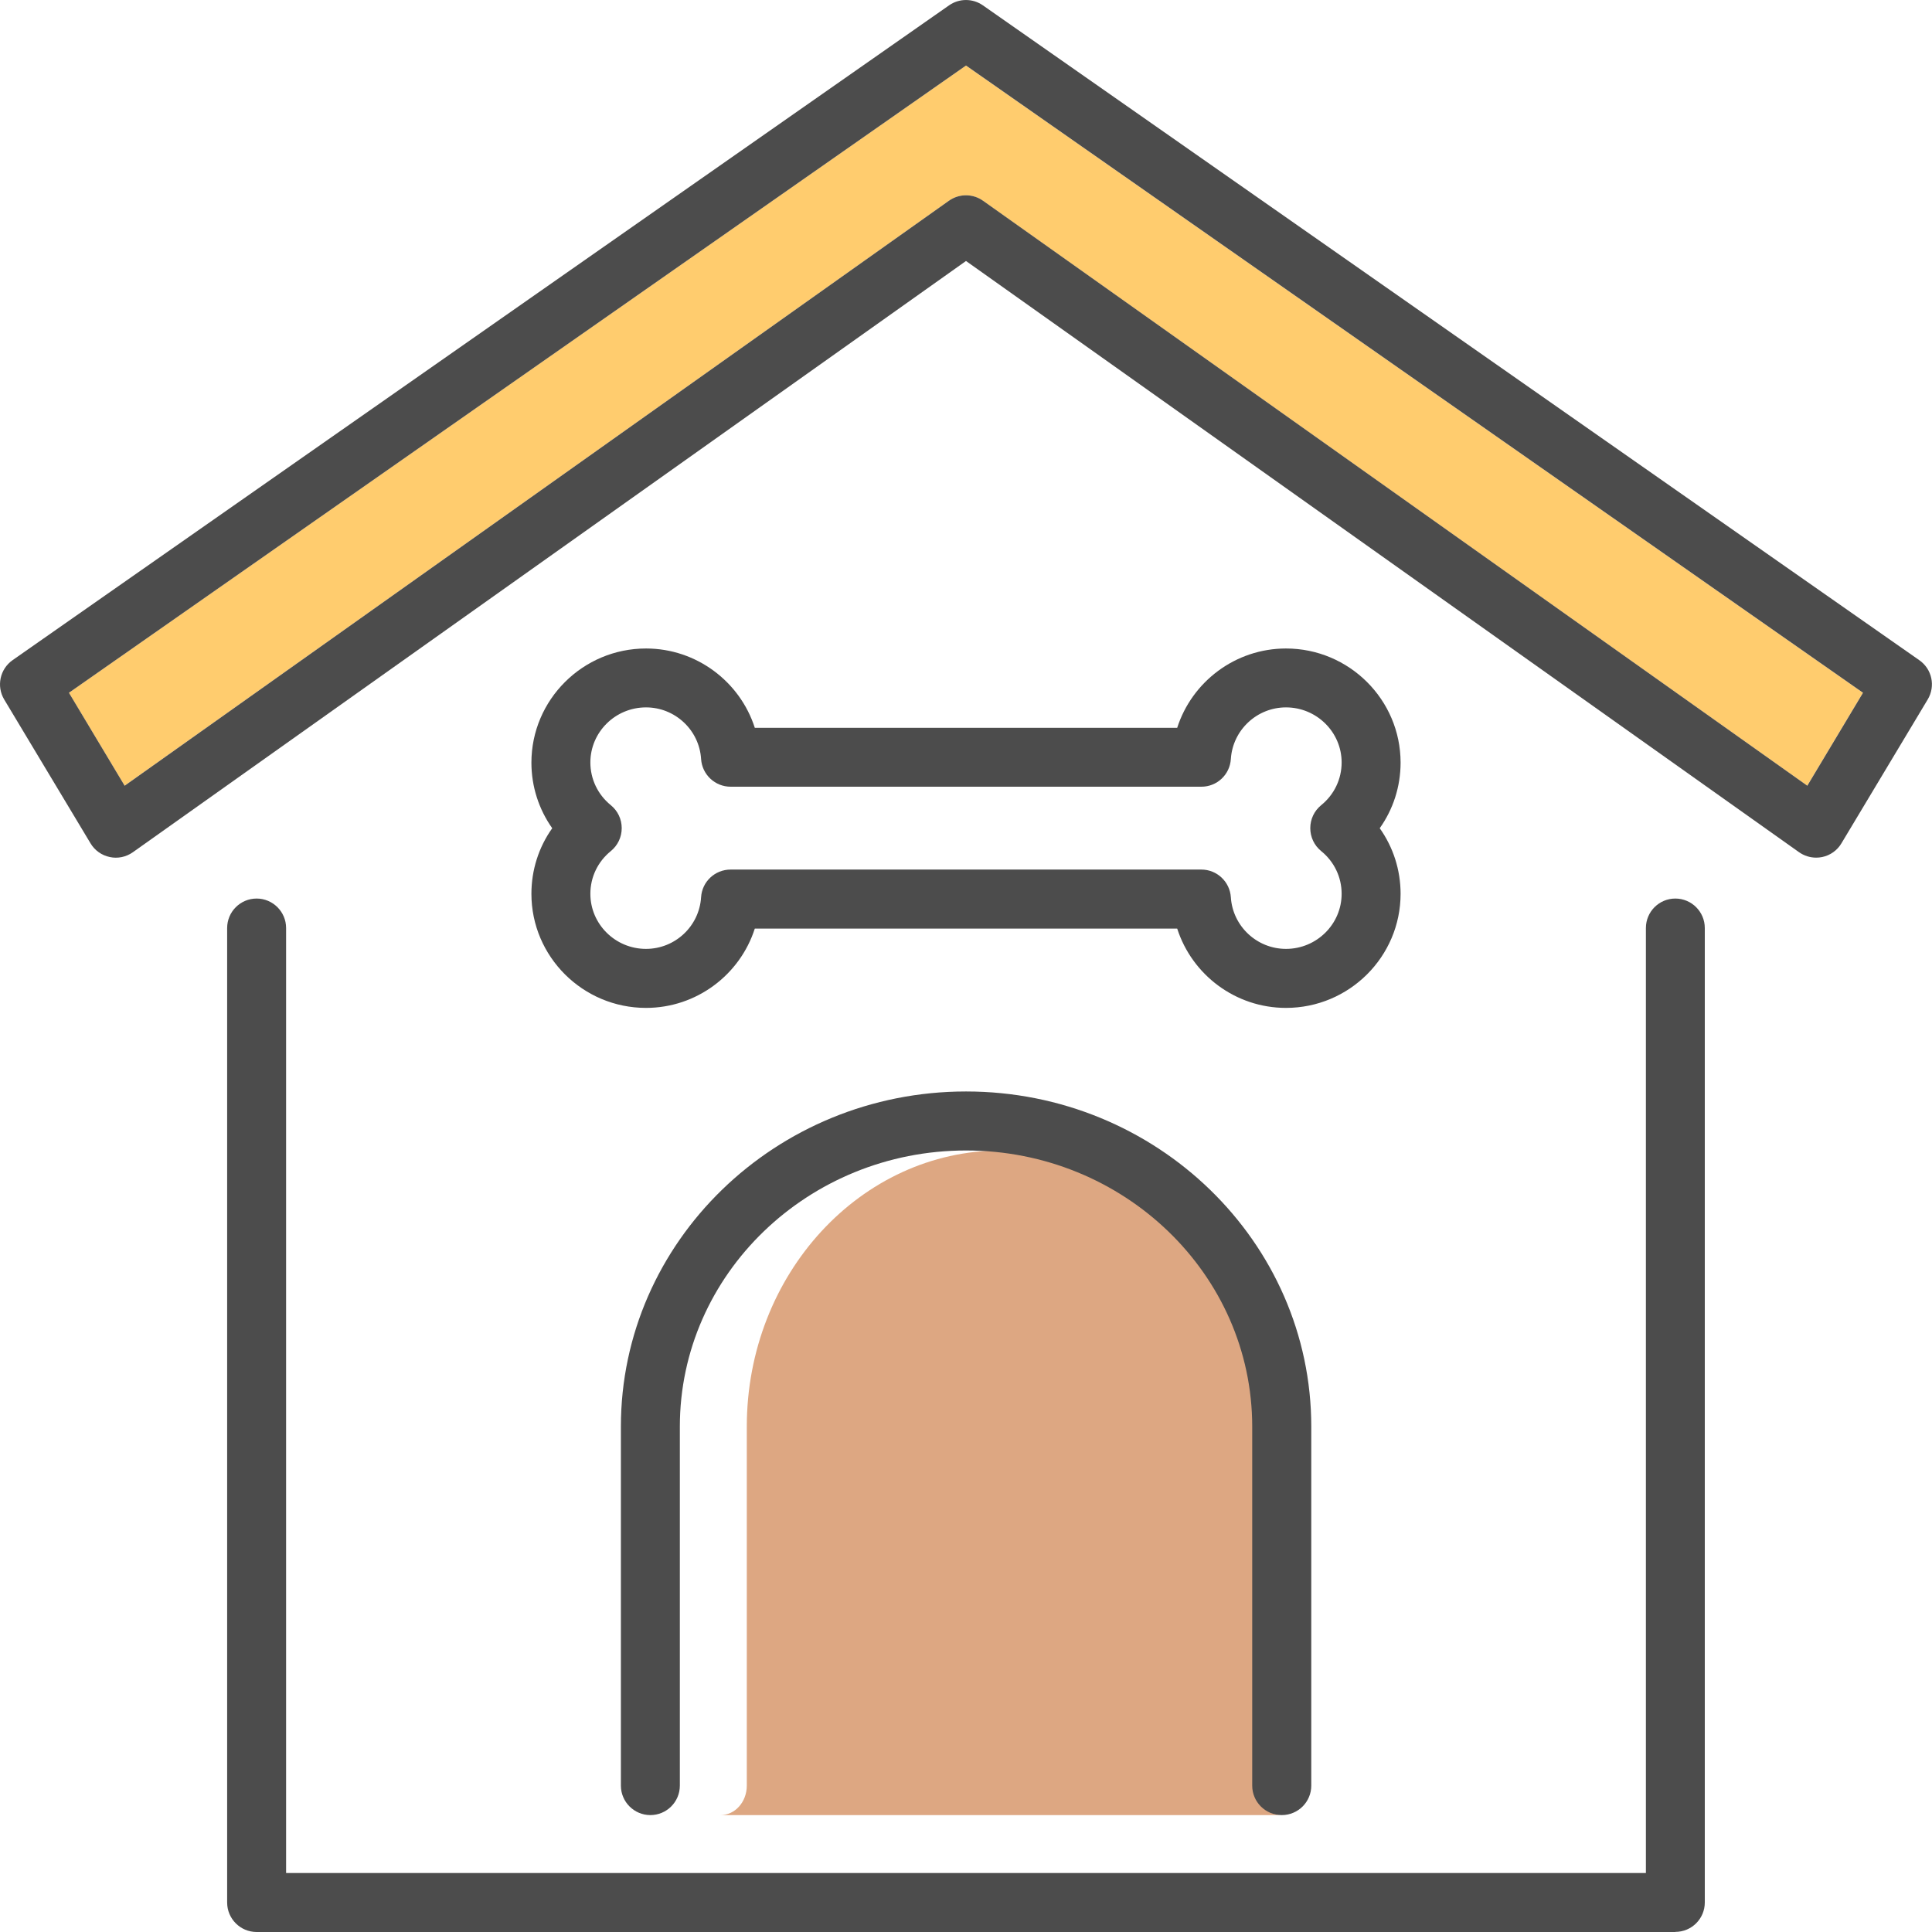
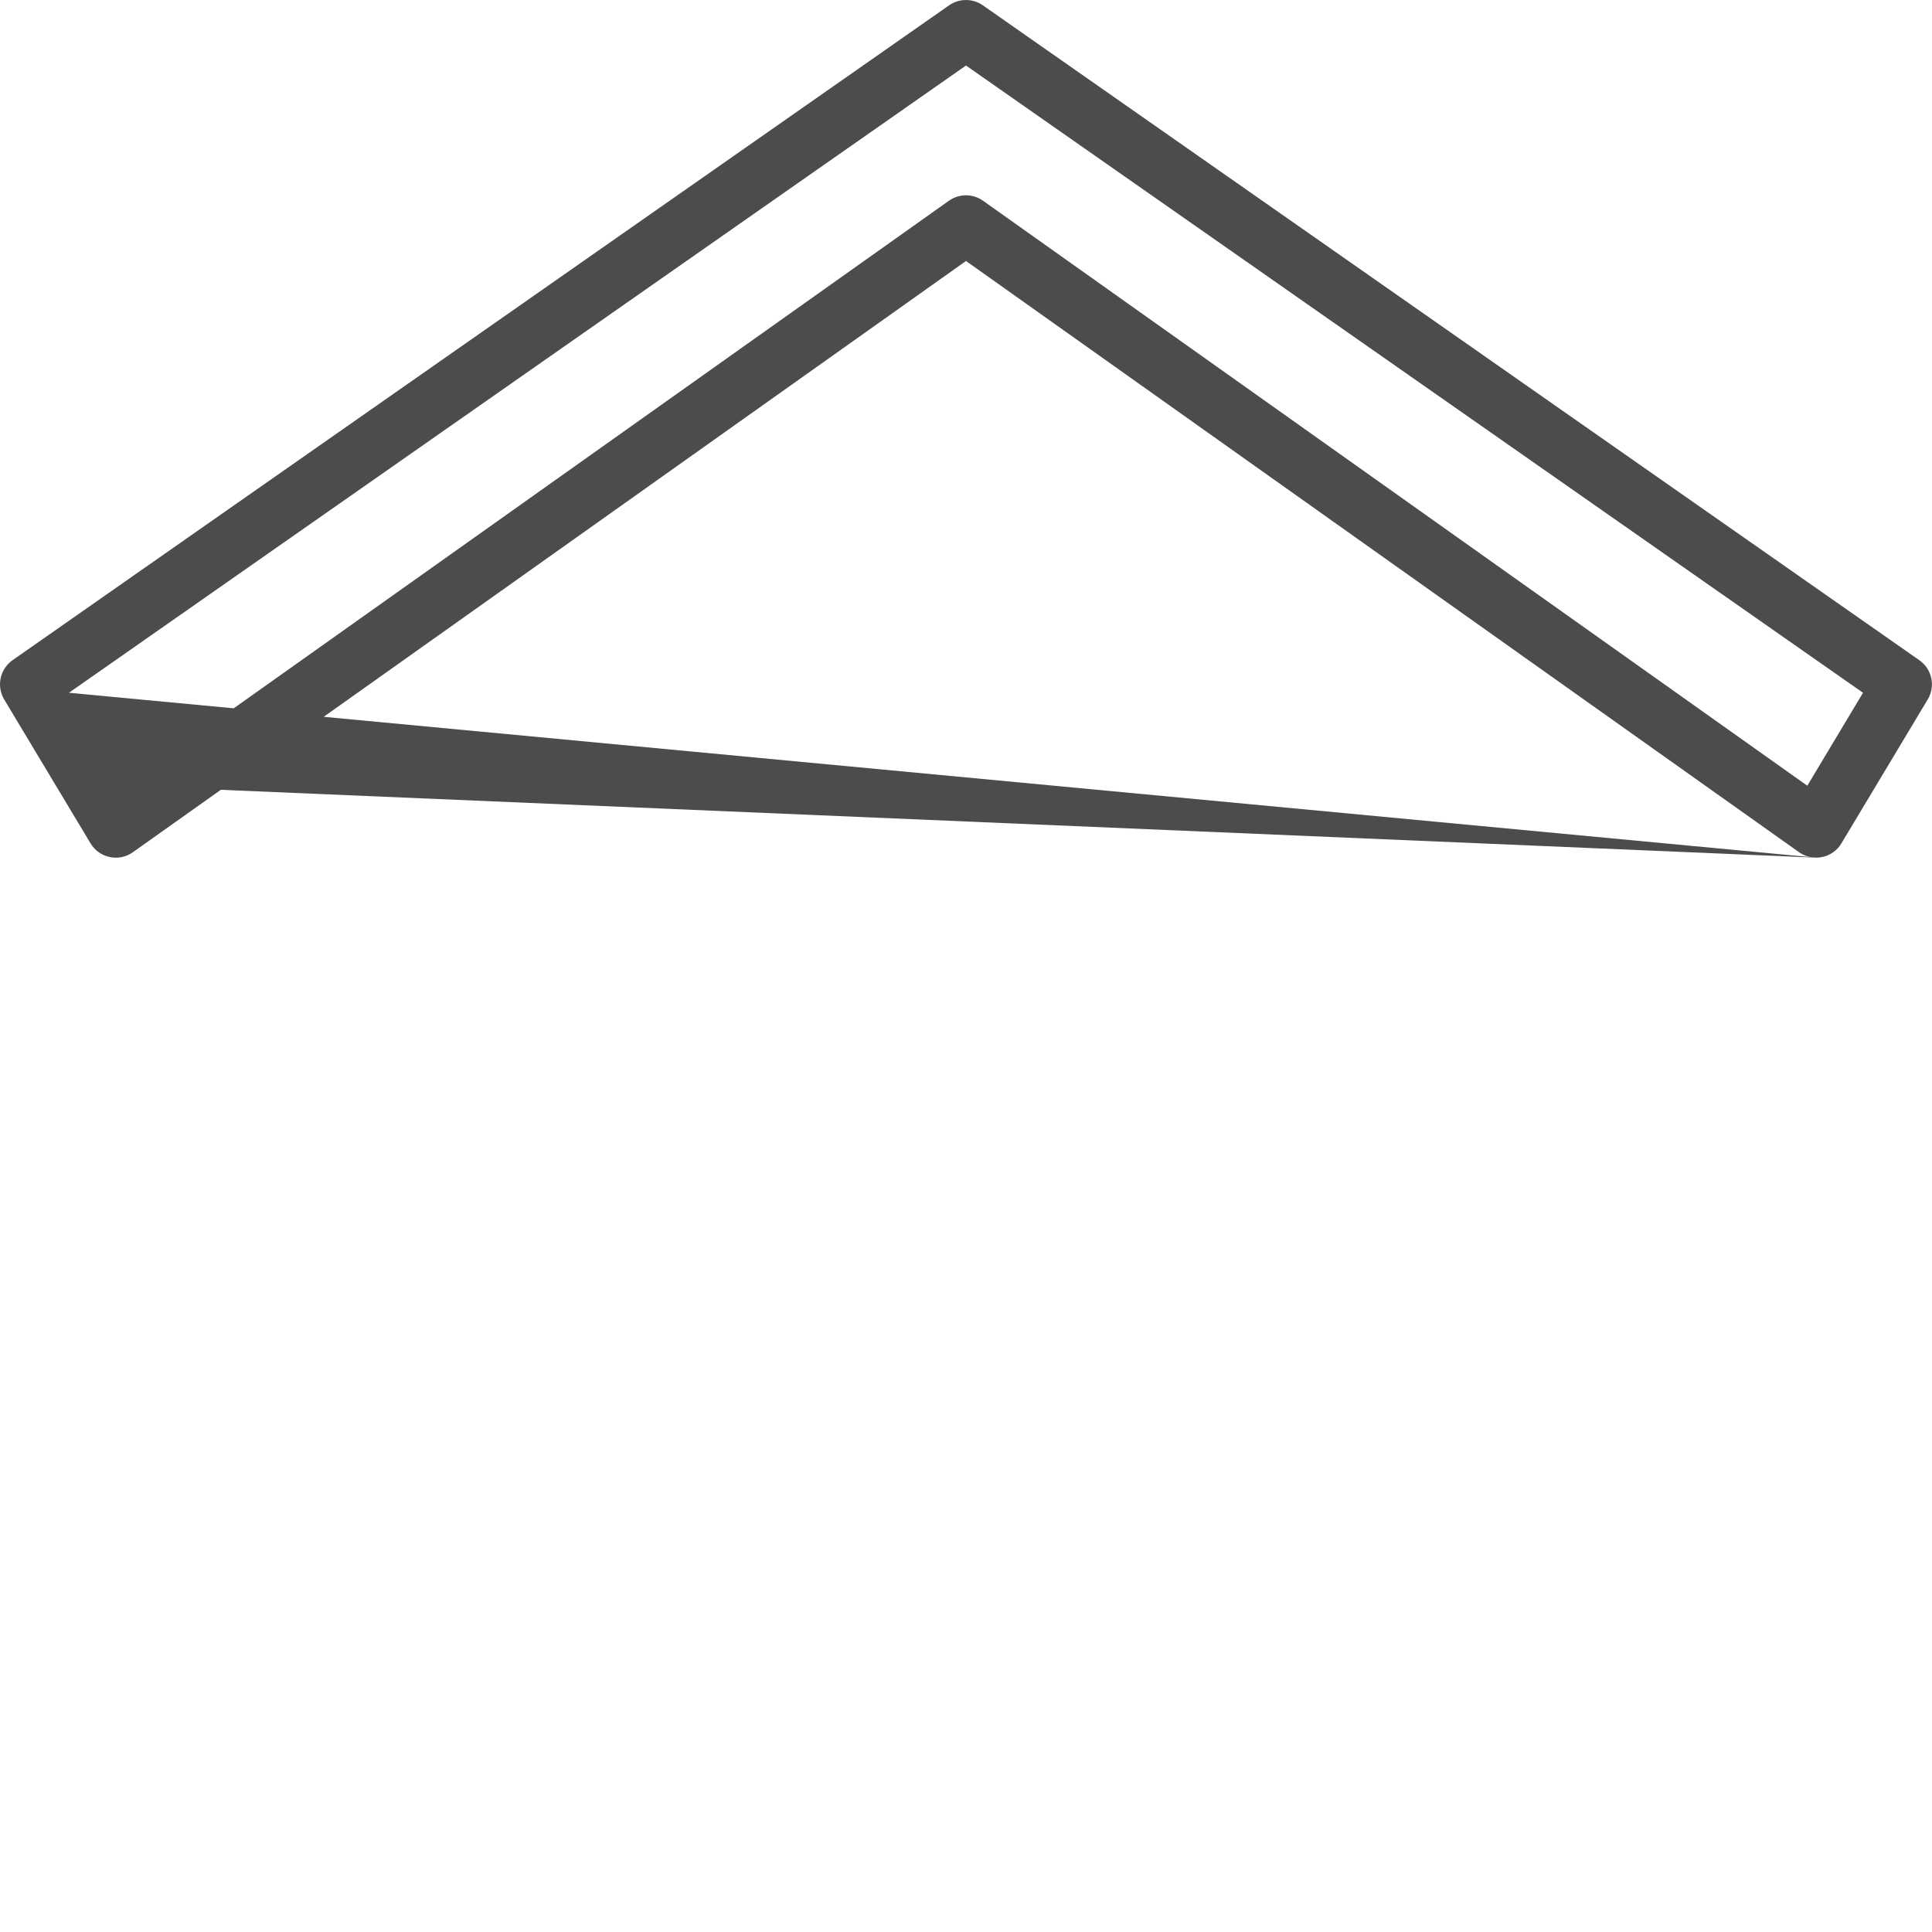
<svg xmlns="http://www.w3.org/2000/svg" width="35" height="35" viewBox="0 0 35 35" fill="none">
-   <path d="M23.217 32.882C22.956 32.882 22.742 32.643 22.742 32.348V25.844C22.742 23.085 20.675 20.842 18.135 20.842C15.594 20.842 13.529 23.085 13.529 25.844V32.348C13.529 32.644 13.316 32.882 13.054 32.882C12.791 32.882 23.479 32.882 23.216 32.882H23.217Z" fill="#DDA782" />
-   <path d="M1.248 12.55L2.257 14.234L17.189 3.638C17.375 3.505 17.623 3.505 17.808 3.638L32.74 14.234L33.749 12.55L17.499 1.187L1.248 12.55Z" fill="#FFCC6E" />
-   <path d="M32.901 15.537C32.791 15.537 32.684 15.503 32.592 15.439L17.5 4.728L2.407 15.439C2.286 15.525 2.133 15.558 1.989 15.526C1.843 15.496 1.716 15.406 1.64 15.278L0.076 12.672C-0.068 12.431 -0.001 12.121 0.227 11.96L17.193 0.097C17.377 -0.032 17.622 -0.032 17.806 0.097L34.77 11.96C35.001 12.121 35.067 12.431 34.922 12.672L33.359 15.278C33.283 15.406 33.156 15.496 33.011 15.526C32.974 15.534 32.937 15.537 32.901 15.537ZM1.249 12.55L2.258 14.234L17.19 3.637C17.376 3.505 17.623 3.505 17.809 3.637L32.741 14.234L33.75 12.55L17.5 1.187L1.249 12.55Z" fill="#4C4C4C" />
-   <path d="M30.35 35H4.649C4.354 35 4.115 34.76 4.115 34.466V16.812C4.115 16.517 4.355 16.278 4.649 16.278C4.943 16.278 5.183 16.518 5.183 16.812V33.931H29.817V16.812C29.817 16.517 30.056 16.278 30.35 16.278C30.645 16.278 30.884 16.518 30.884 16.812V34.465C30.884 34.76 30.645 34.998 30.35 34.998V35Z" fill="#4C4C4C" />
-   <path d="M23.219 32.882C22.924 32.882 22.685 32.643 22.685 32.348V25.844C22.685 23.085 20.36 20.842 17.501 20.842C14.641 20.842 12.316 23.085 12.316 25.844V32.348C12.316 32.644 12.076 32.882 11.782 32.882C11.488 32.882 11.248 32.643 11.248 32.348V25.844C11.248 22.495 14.053 19.773 17.501 19.773C20.948 19.773 23.755 22.495 23.755 25.844V32.348C23.755 32.644 23.515 32.882 23.221 32.882H23.219Z" fill="#4C4C4C" />
-   <path d="M23.297 18.259C22.381 18.259 21.595 17.659 21.326 16.822H13.674C13.406 17.659 12.618 18.259 11.703 18.259C10.559 18.259 9.627 17.332 9.627 16.192C9.627 15.76 9.76 15.347 10.004 15.004C9.76 14.659 9.627 14.246 9.627 13.816C9.627 12.676 10.559 11.748 11.703 11.748C12.618 11.748 13.406 12.349 13.674 13.185H21.326C21.594 12.349 22.381 11.748 23.297 11.748C24.441 11.748 25.373 12.676 25.373 13.816C25.373 14.248 25.239 14.661 24.995 15.004C25.239 15.347 25.373 15.76 25.373 16.192C25.373 17.332 24.441 18.259 23.297 18.259ZM13.236 15.753H21.764C22.046 15.753 22.279 15.972 22.298 16.254C22.331 16.779 22.77 17.19 23.297 17.19C23.852 17.19 24.305 16.742 24.305 16.192C24.305 15.89 24.17 15.609 23.934 15.418C23.809 15.316 23.737 15.165 23.737 15.002C23.737 14.84 23.809 14.689 23.934 14.587C24.17 14.396 24.305 14.114 24.305 13.813C24.305 13.263 23.852 12.815 23.297 12.815C22.77 12.815 22.331 13.226 22.298 13.751C22.28 14.033 22.048 14.252 21.764 14.252H13.236C12.954 14.252 12.72 14.033 12.701 13.751C12.669 13.226 12.23 12.815 11.703 12.815C11.147 12.815 10.695 13.263 10.695 13.813C10.695 14.113 10.83 14.396 11.066 14.587C11.191 14.689 11.263 14.84 11.263 15.002C11.263 15.165 11.191 15.316 11.066 15.418C10.83 15.609 10.695 15.89 10.695 16.192C10.695 16.742 11.147 17.19 11.703 17.19C12.23 17.19 12.669 16.779 12.701 16.253C12.719 15.972 12.952 15.753 13.236 15.753Z" fill="#4C4C4C" />
+   <path d="M32.901 15.537C32.791 15.537 32.684 15.503 32.592 15.439L17.5 4.728L2.407 15.439C2.286 15.525 2.133 15.558 1.989 15.526C1.843 15.496 1.716 15.406 1.64 15.278L0.076 12.672C-0.068 12.431 -0.001 12.121 0.227 11.96L17.193 0.097C17.377 -0.032 17.622 -0.032 17.806 0.097L34.77 11.96C35.001 12.121 35.067 12.431 34.922 12.672L33.359 15.278C33.283 15.406 33.156 15.496 33.011 15.526C32.974 15.534 32.937 15.537 32.901 15.537ZL2.258 14.234L17.19 3.637C17.376 3.505 17.623 3.505 17.809 3.637L32.741 14.234L33.75 12.55L17.5 1.187L1.249 12.55Z" fill="#4C4C4C" />
</svg>